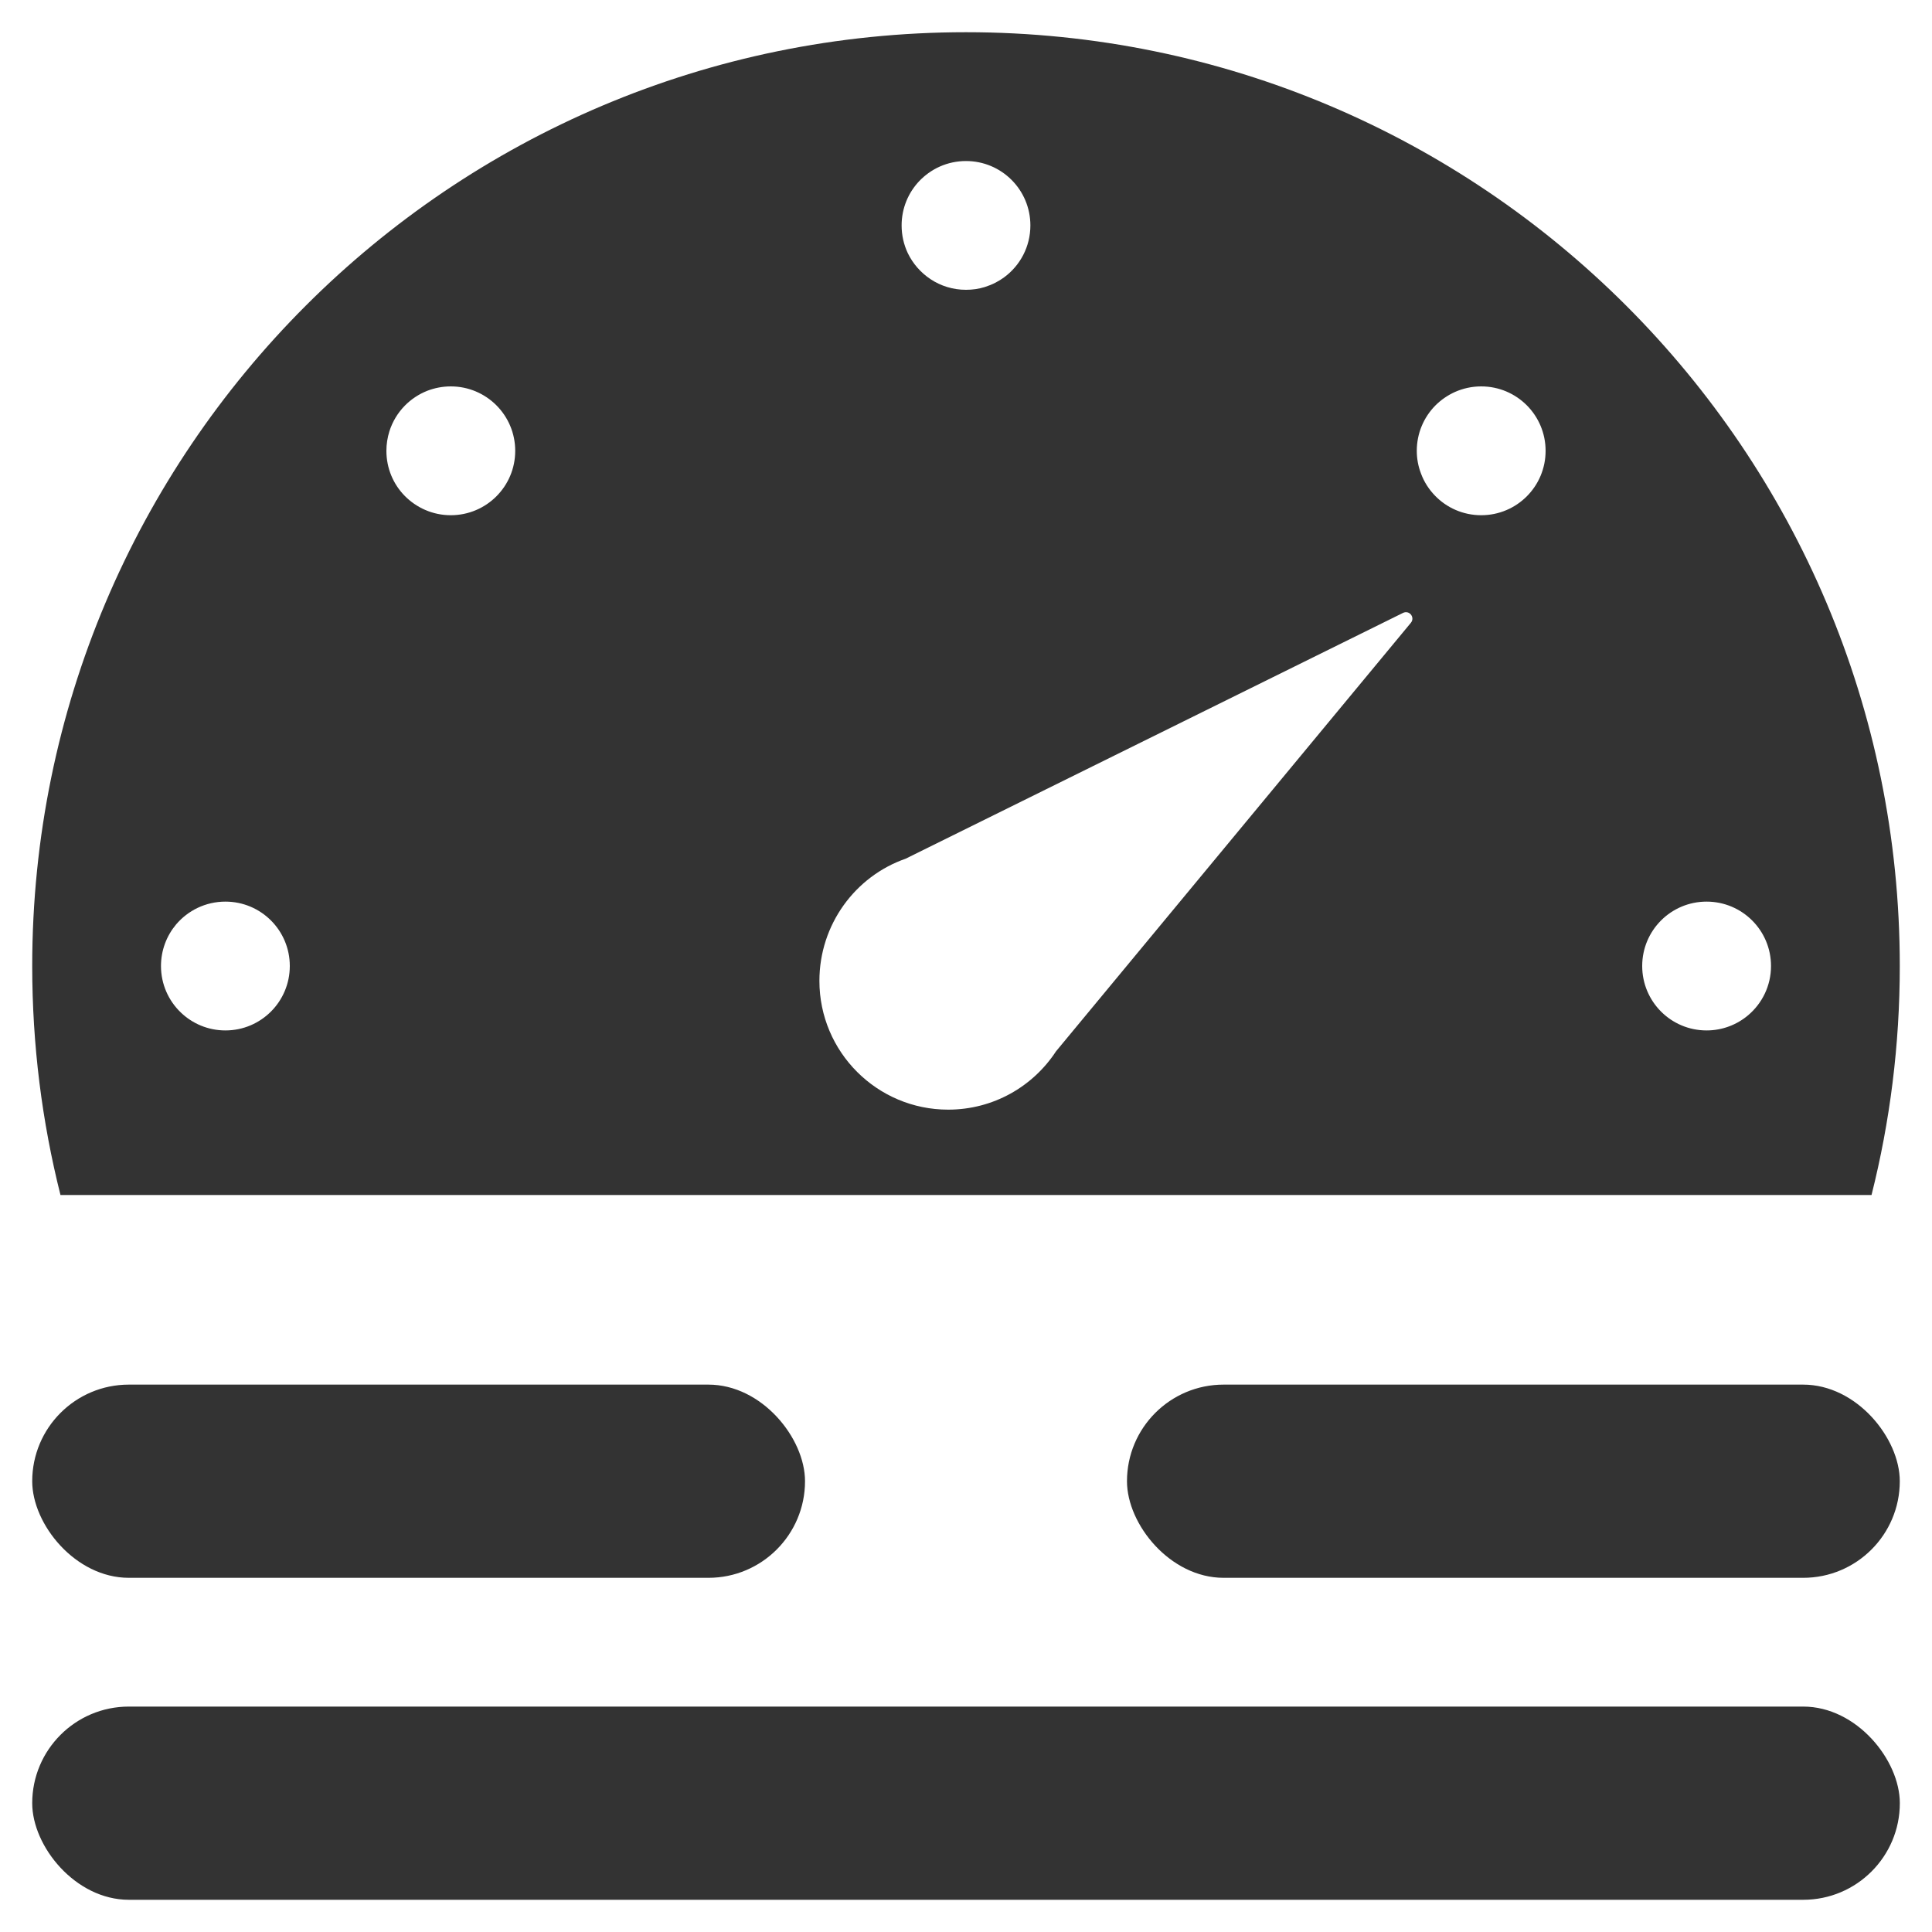
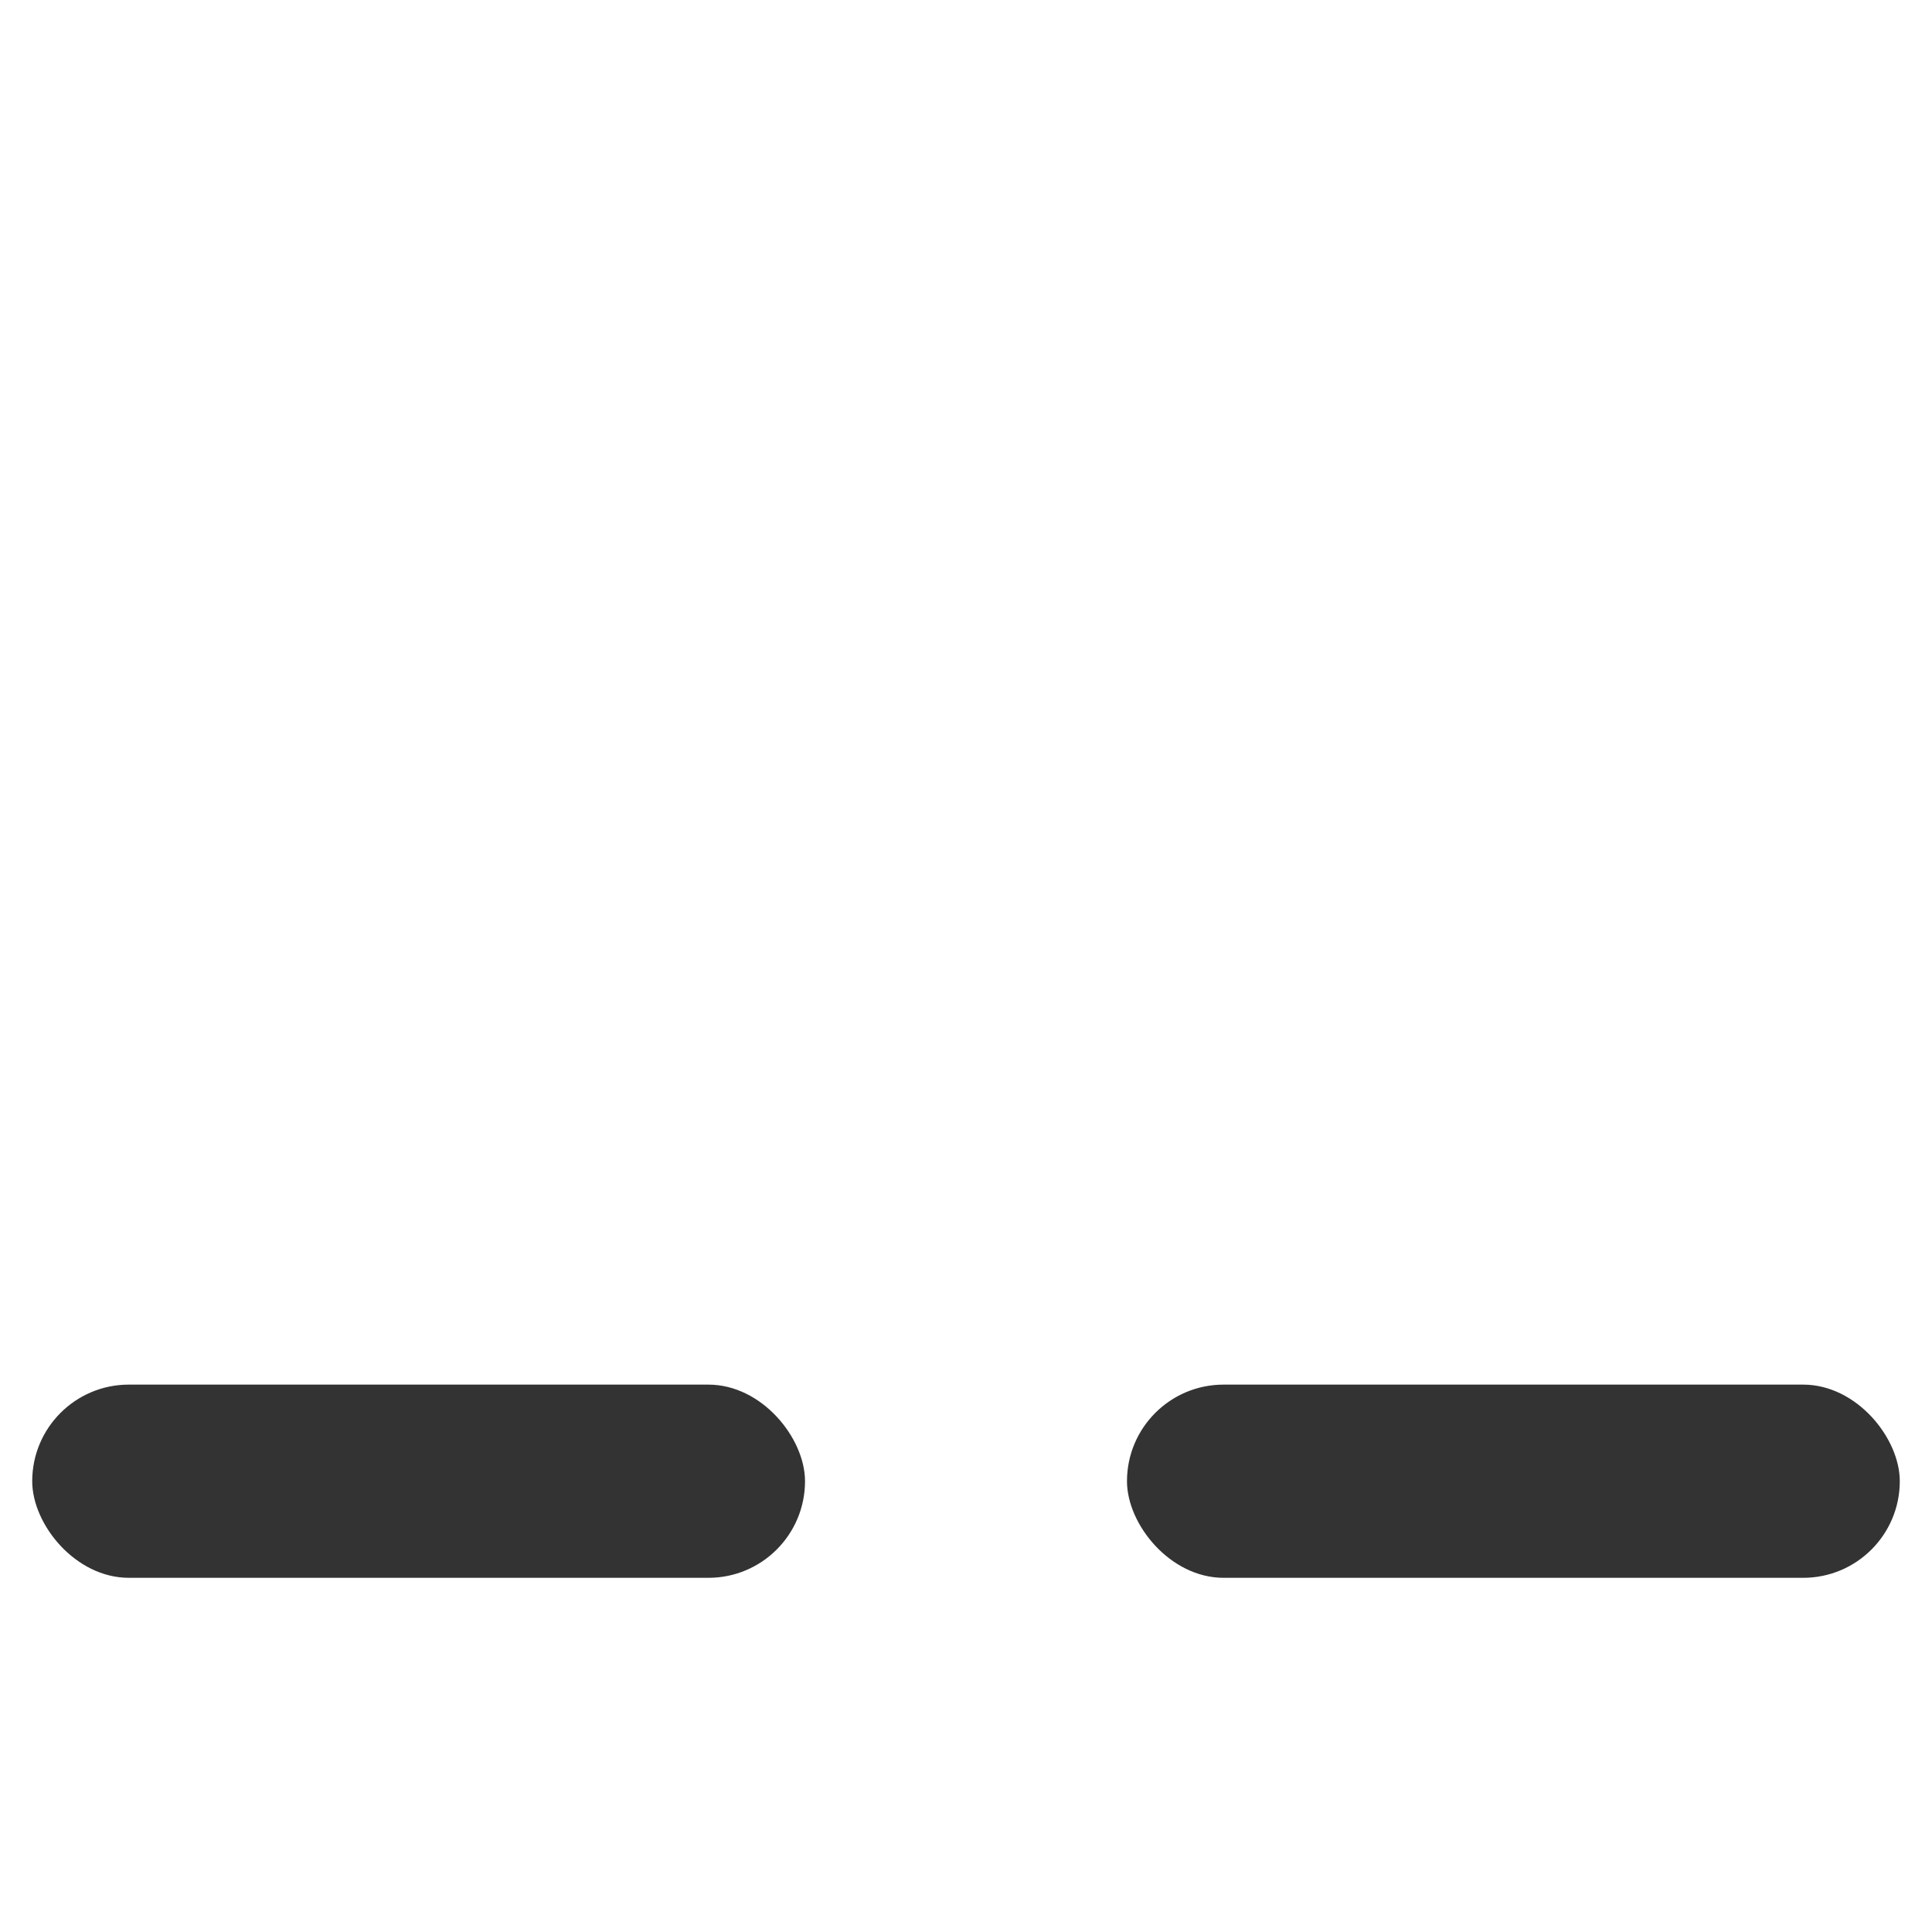
<svg xmlns="http://www.w3.org/2000/svg" width="40" height="40" viewBox="0 0 40 40" fill="none">
  <rect x="0.667" y="28.667" width="16" height="4" rx="2" fill="#333333" />
  <rect x="23.333" y="28.667" width="16" height="4" rx="2" fill="#333333" />
-   <rect x="0.667" y="35.333" width="38.667" height="4" rx="2" fill="#333333" />
-   <path fill-rule="evenodd" clip-rule="evenodd" d="M38.748 24.741C39.13 23.224 39.333 21.636 39.333 20C39.333 9.323 30.677 0.667 20 0.667C9.323 0.667 0.667 9.323 0.667 20C0.667 21.636 0.87 23.224 1.252 24.741H38.748ZM20.613 5.851C20.677 5.818 20.737 5.78 20.793 5.739C21.121 5.496 21.333 5.107 21.333 4.667C21.333 3.93 20.737 3.334 20 3.334C19.809 3.334 19.626 3.374 19.461 3.447C19.374 3.485 19.292 3.533 19.215 3.589C19.151 3.636 19.091 3.688 19.036 3.745C18.807 3.985 18.667 4.309 18.667 4.667C18.667 4.871 18.712 5.065 18.794 5.239C18.9 5.46 19.064 5.646 19.266 5.78C19.477 5.92 19.729 6 20 6C20.135 6 20.266 5.981 20.388 5.943C20.466 5.918 20.542 5.888 20.613 5.851ZM32 9.334C32 10.071 31.404 10.667 30.667 10.667C30.289 10.667 29.949 10.511 29.707 10.259C29.583 10.13 29.484 9.977 29.421 9.806C29.364 9.659 29.333 9.5 29.333 9.334C29.333 8.969 29.479 8.638 29.716 8.397C29.833 8.279 29.973 8.183 30.126 8.114C30.292 8.041 30.474 8 30.667 8C31.404 8 32 8.597 32 9.334ZM35.333 21.334C35.661 21.334 35.962 21.215 36.194 21.019C36.483 20.774 36.667 20.409 36.667 20C36.667 19.263 36.07 18.667 35.333 18.667C34.596 18.667 34 19.263 34 20C34 20.737 34.596 21.334 35.333 21.334ZM10.667 9.334C10.667 10.071 10.07 10.667 9.333 10.667C8.958 10.667 8.62 10.512 8.376 10.263C8.143 10.024 8 9.696 8 9.334C8 9.194 8.022 9.059 8.061 8.933C8.125 8.729 8.236 8.547 8.381 8.399C8.512 8.266 8.671 8.16 8.846 8.091C8.997 8.033 9.161 8 9.333 8C10.07 8 10.667 8.597 10.667 9.334ZM4.667 21.334C5.404 21.334 6 20.737 6 20C6 19.263 5.404 18.667 4.667 18.667C4.256 18.667 3.889 18.852 3.644 19.142C3.45 19.374 3.333 19.674 3.333 20C3.333 20.378 3.49 20.719 3.742 20.961C3.982 21.192 4.307 21.334 4.667 21.334ZM18.749 17.779L29.049 12.689C29.111 12.659 29.171 12.679 29.207 12.719C29.247 12.763 29.259 12.835 29.211 12.894L21.864 21.766C21.388 22.494 20.566 22.974 19.631 22.974C18.159 22.974 16.965 21.78 16.965 20.308C16.965 19.142 17.707 18.142 18.749 17.779Z" fill="#333333" />
</svg>